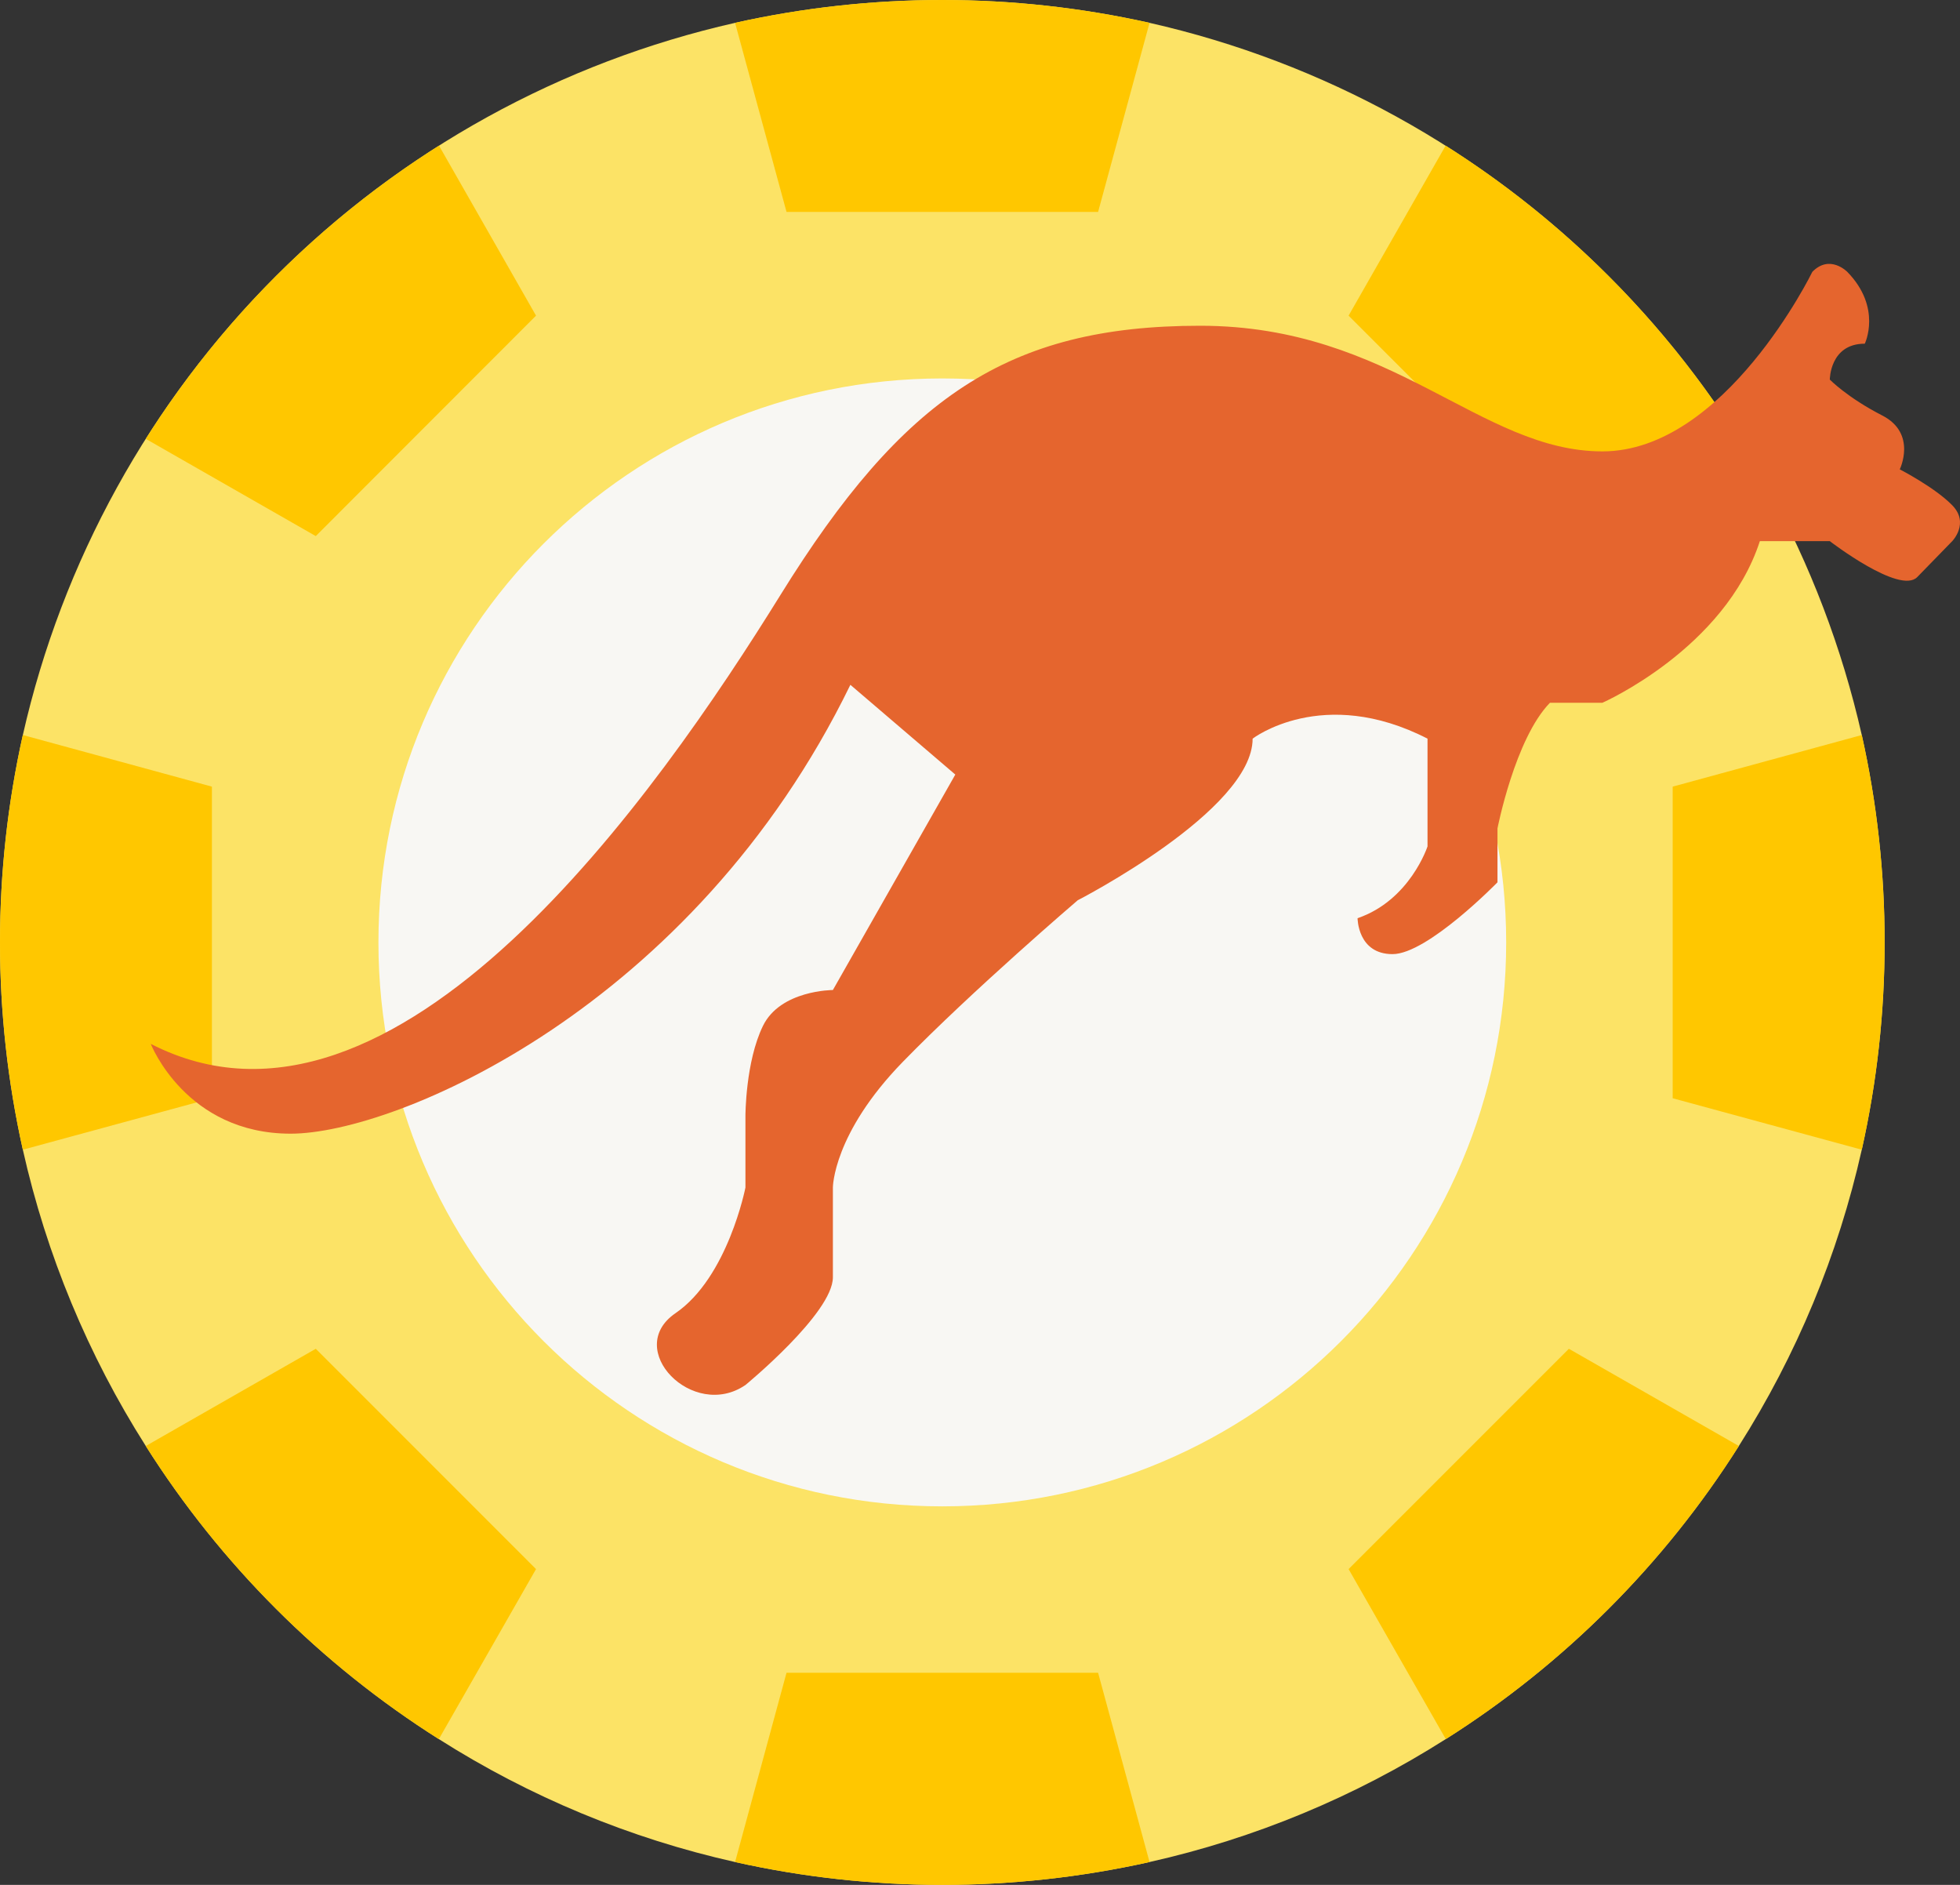
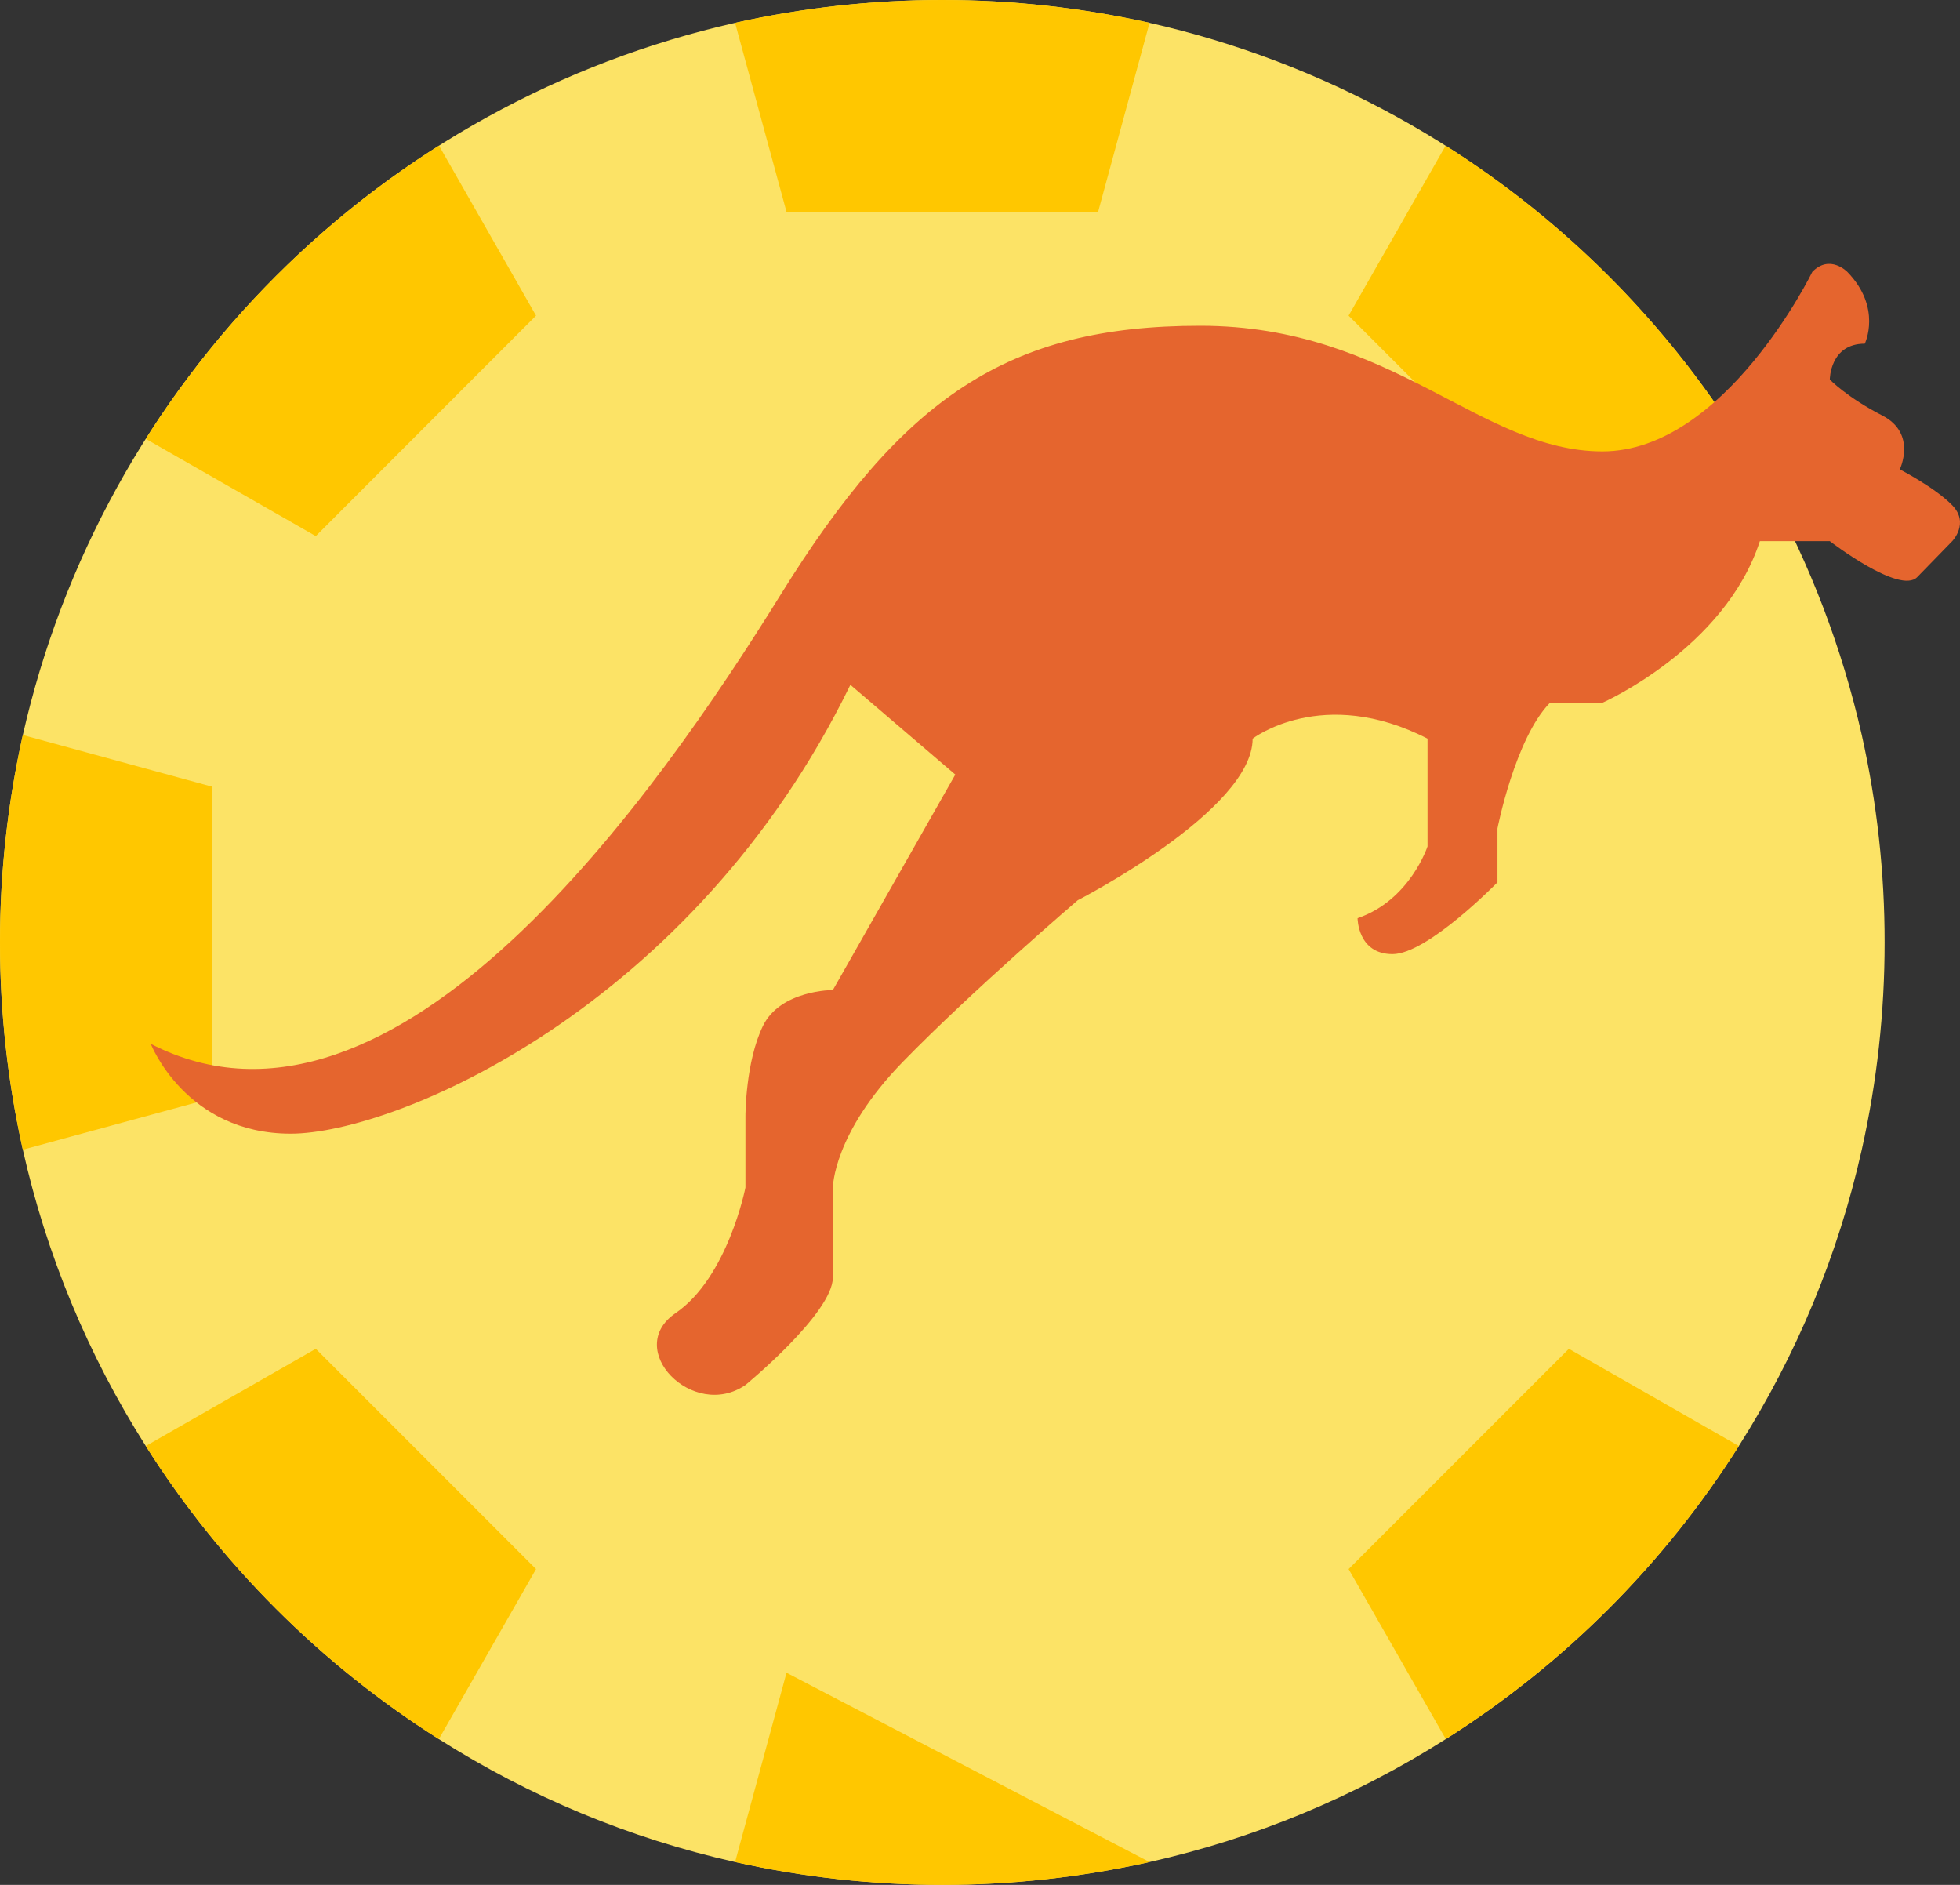
<svg xmlns="http://www.w3.org/2000/svg" width="52" height="50" viewBox="0 0 52 50" fill="none">
  <rect x="0" y="0" width="52" height="50" fill="#333333" stroke="none" />
  <path d="M50 25C50.001 26.849 49.798 28.693 49.394 30.498C48.769 33.286 47.665 35.946 46.133 38.357C44.149 41.493 41.493 44.149 38.357 46.133C35.946 47.665 33.286 48.769 30.498 49.394C26.877 50.202 23.123 50.202 19.502 49.394C16.714 48.769 14.054 47.665 11.643 46.133C8.507 44.149 5.851 41.493 3.867 38.357C2.335 35.946 1.231 33.286 0.606 30.498C-0.202 26.876 -0.202 23.12 0.606 19.498C1.65 14.886 3.979 10.664 7.323 7.321C10.667 3.977 14.89 1.649 19.502 0.606C23.123 -0.202 26.877 -0.202 30.498 0.606C35.11 1.65 39.332 3.979 42.675 7.322C46.019 10.665 48.349 14.886 49.394 19.498C49.798 21.304 50.002 23.149 50 25Z" fill="#FCE366" />
-   <path d="M25 39.959C33.262 39.959 39.96 33.261 39.96 24.999C39.96 16.737 33.262 10.039 25 10.039C16.738 10.039 10.04 16.737 10.04 24.999C10.04 33.261 16.738 39.959 25 39.959Z" fill="#F8F7F3" />
  <path d="M30.498 0.606L29.133 5.622H20.867L19.502 0.606C23.123 -0.202 26.877 -0.202 30.498 0.606V0.606Z" fill="#FFC700" />
-   <path d="M30.498 49.394C26.877 50.202 23.123 50.202 19.502 49.394L20.867 44.373H29.133L30.498 49.394Z" fill="#FFC700" />
+   <path d="M30.498 49.394C26.877 50.202 23.123 50.202 19.502 49.394L20.867 44.373L30.498 49.394Z" fill="#FFC700" />
  <path d="M46.133 11.642L41.623 14.221L35.779 8.373L38.354 3.863C41.492 5.847 44.149 8.504 46.133 11.642V11.642Z" fill="#FFC700" />
  <path d="M14.221 41.623L11.643 46.133C8.507 44.149 5.851 41.494 3.868 38.358L8.378 35.779L14.221 41.623Z" fill="#FFC700" />
-   <path d="M50 25C50.001 26.849 49.798 28.693 49.394 30.498L44.377 29.133V20.867L49.394 19.498C49.798 21.304 50.001 23.149 50 25Z" fill="#FFC700" />
  <path d="M5.622 20.867V29.133L0.606 30.498C-0.202 26.876 -0.202 23.12 0.606 19.498L5.622 20.867Z" fill="#FFC700" />
  <path d="M46.133 38.358C44.149 41.494 41.494 44.149 38.358 46.133L35.779 41.623L41.623 35.779L46.133 38.358Z" fill="#FFC700" />
  <path d="M14.221 8.373L8.378 14.221L3.868 11.642C5.851 8.504 8.509 5.847 11.647 3.863L14.221 8.373Z" fill="#FFC700" />
  <path d="M48.082 7.212C48.082 7.212 45.761 11.974 42.513 11.974C39.265 11.974 36.945 8.641 31.841 8.641C26.737 8.641 23.953 10.546 20.705 15.784C17.457 21.023 10.496 31.025 4 27.691C4 27.691 4.928 30.073 7.712 30.073C10.496 30.073 18.385 26.739 22.561 18.166L25.345 20.547L22.097 26.262C22.097 26.262 20.705 26.262 20.241 27.215C19.777 28.167 19.777 29.596 19.777 29.596V31.501C19.777 31.501 19.313 33.883 17.921 34.835C16.529 35.788 18.385 37.693 19.777 36.74C19.777 36.74 22.097 34.835 22.097 33.883C22.097 32.93 22.097 31.501 22.097 31.501C22.097 31.501 22.097 30.073 23.953 28.167C25.809 26.262 28.593 23.881 28.593 23.881C28.593 23.881 33.233 21.5 33.233 19.594C33.233 19.594 35.089 18.166 37.873 19.594V22.452C37.873 22.452 37.409 23.881 36.017 24.357C36.017 24.357 36.017 25.31 36.945 25.31C37.873 25.31 39.729 23.405 39.729 23.405V21.976C39.729 21.976 40.193 19.594 41.121 18.642H42.513C42.513 18.642 45.761 17.213 46.69 14.355H48.546C48.546 14.355 50.402 15.784 50.866 15.308C51.33 14.832 51.794 14.355 51.794 14.355C51.794 14.355 52.258 13.879 51.794 13.403C51.33 12.927 50.402 12.451 50.402 12.451C50.402 12.451 50.866 11.498 49.938 11.022C49.01 10.546 48.546 10.069 48.546 10.069C48.546 10.069 48.546 9.117 49.474 9.117C49.474 9.117 49.938 8.164 49.01 7.212C49.01 7.212 48.546 6.735 48.082 7.212V7.212Z" fill="#E5652E" />
</svg>